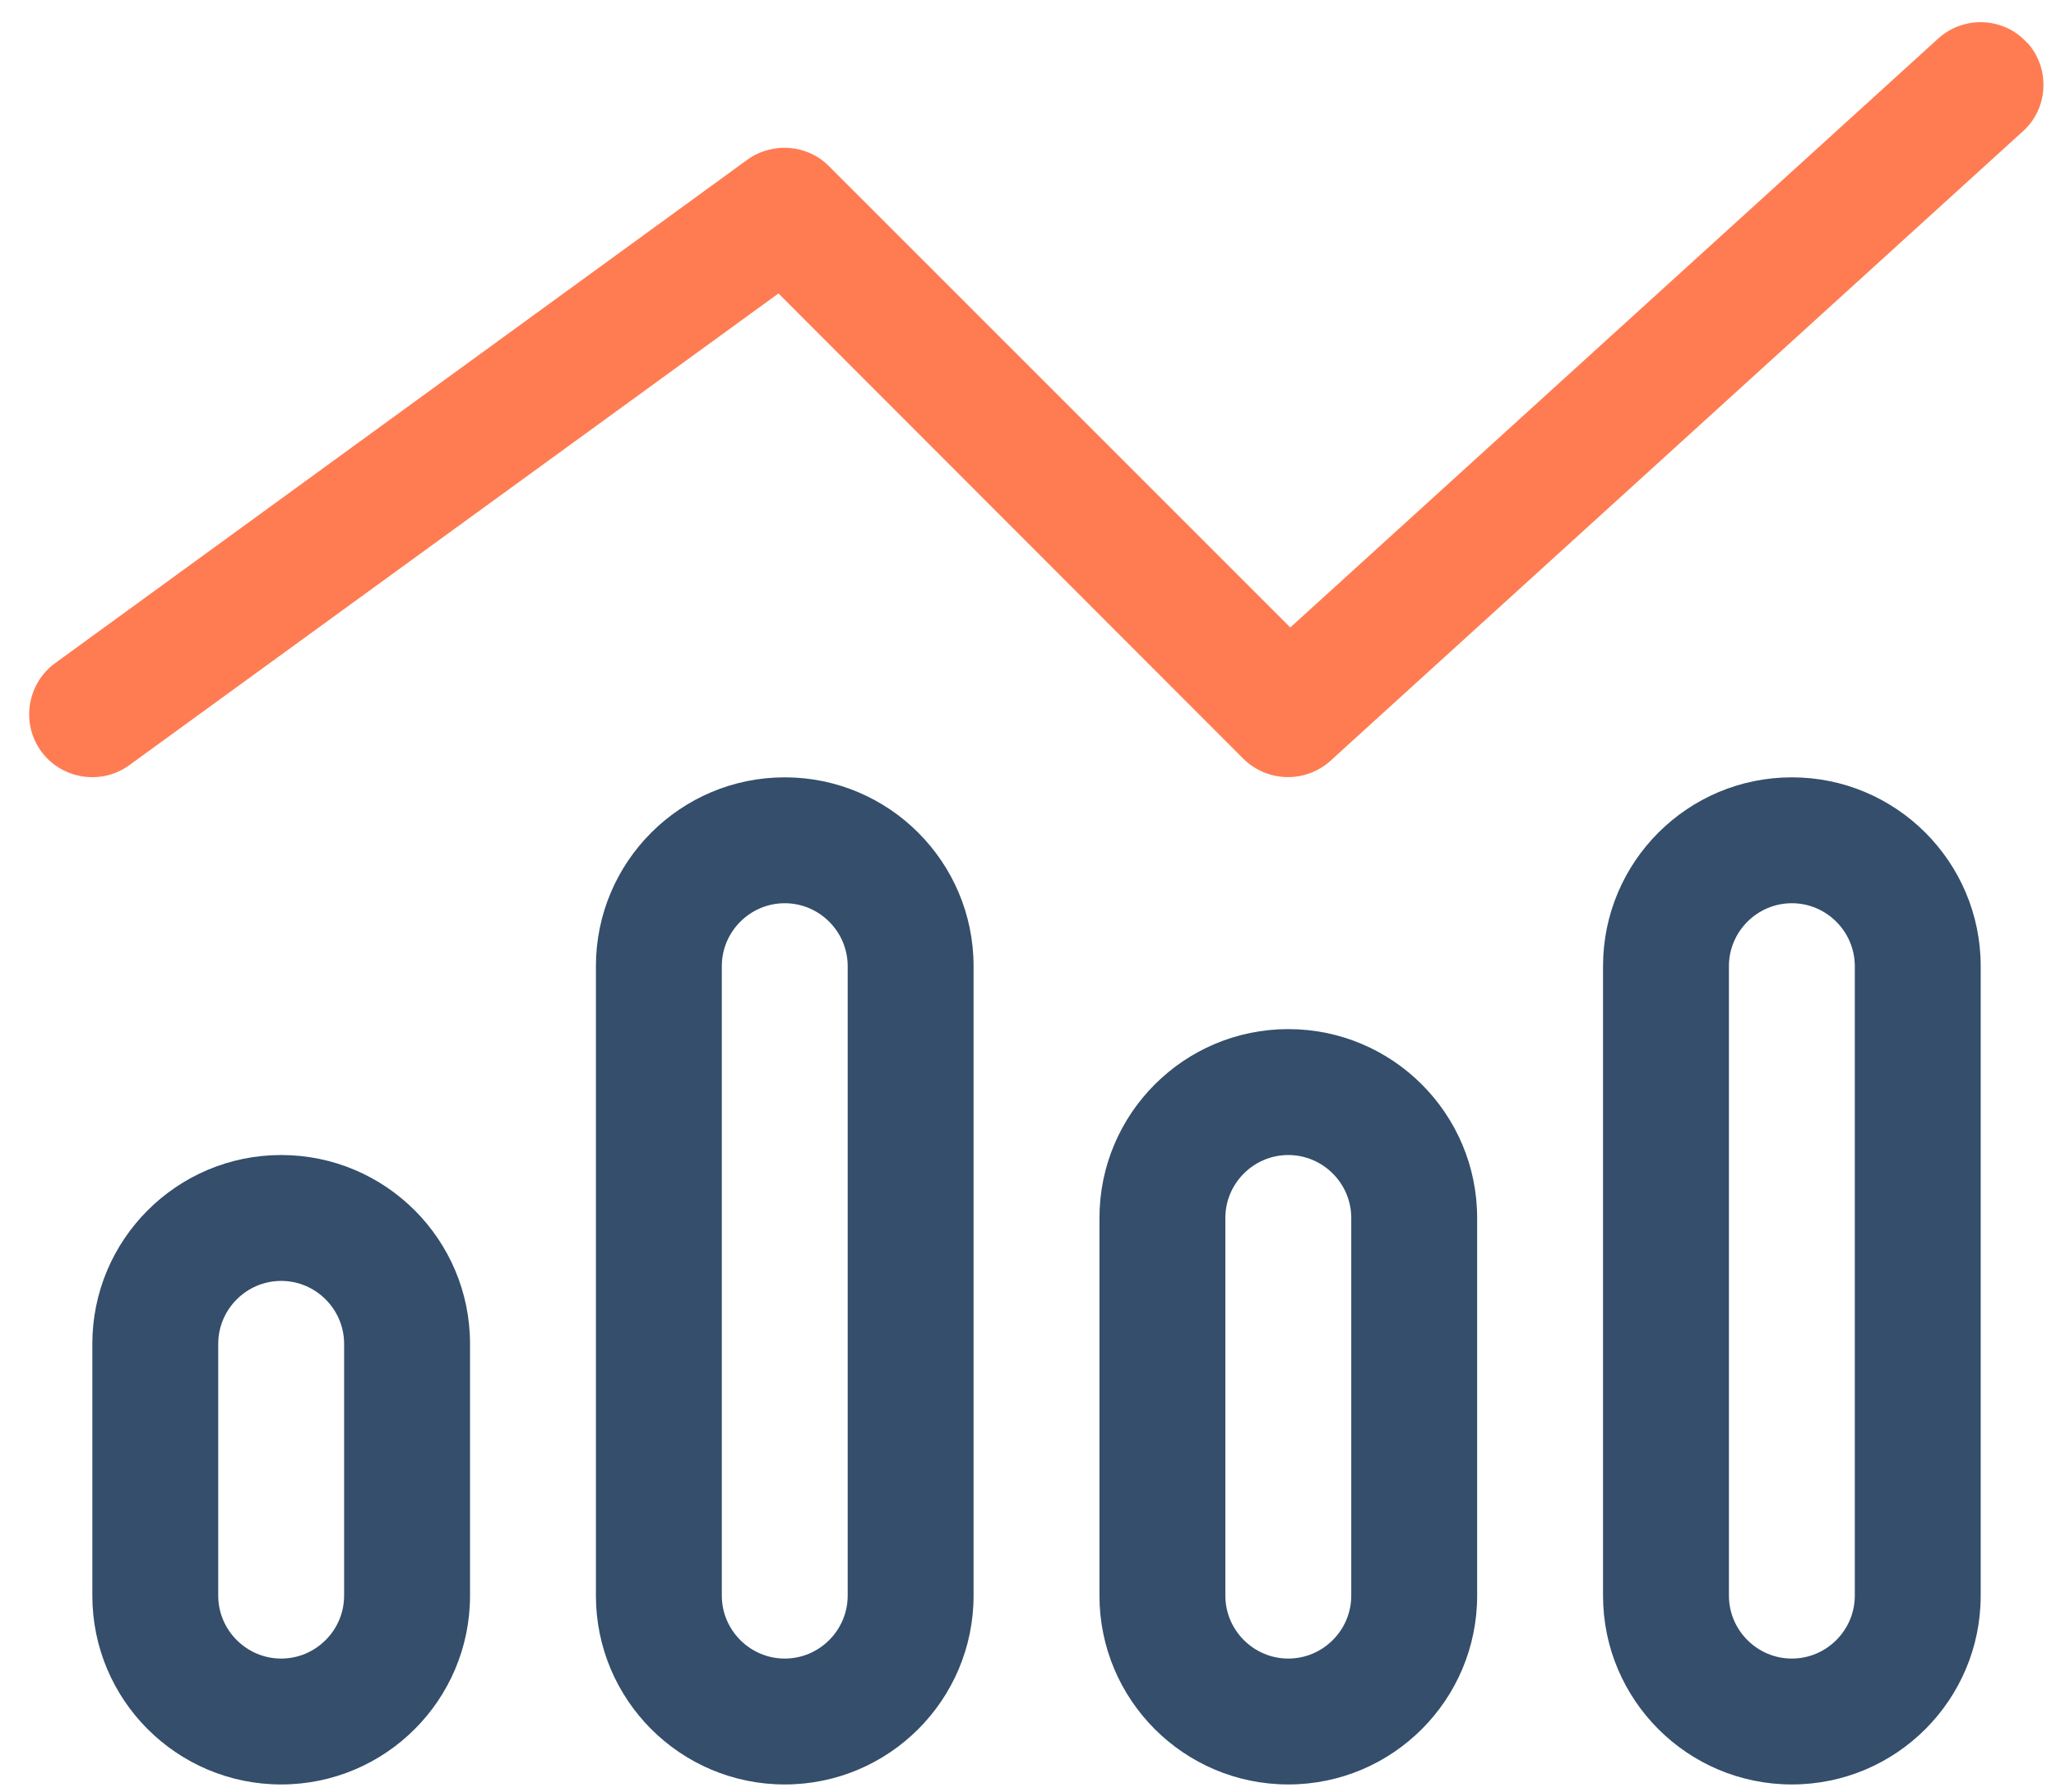
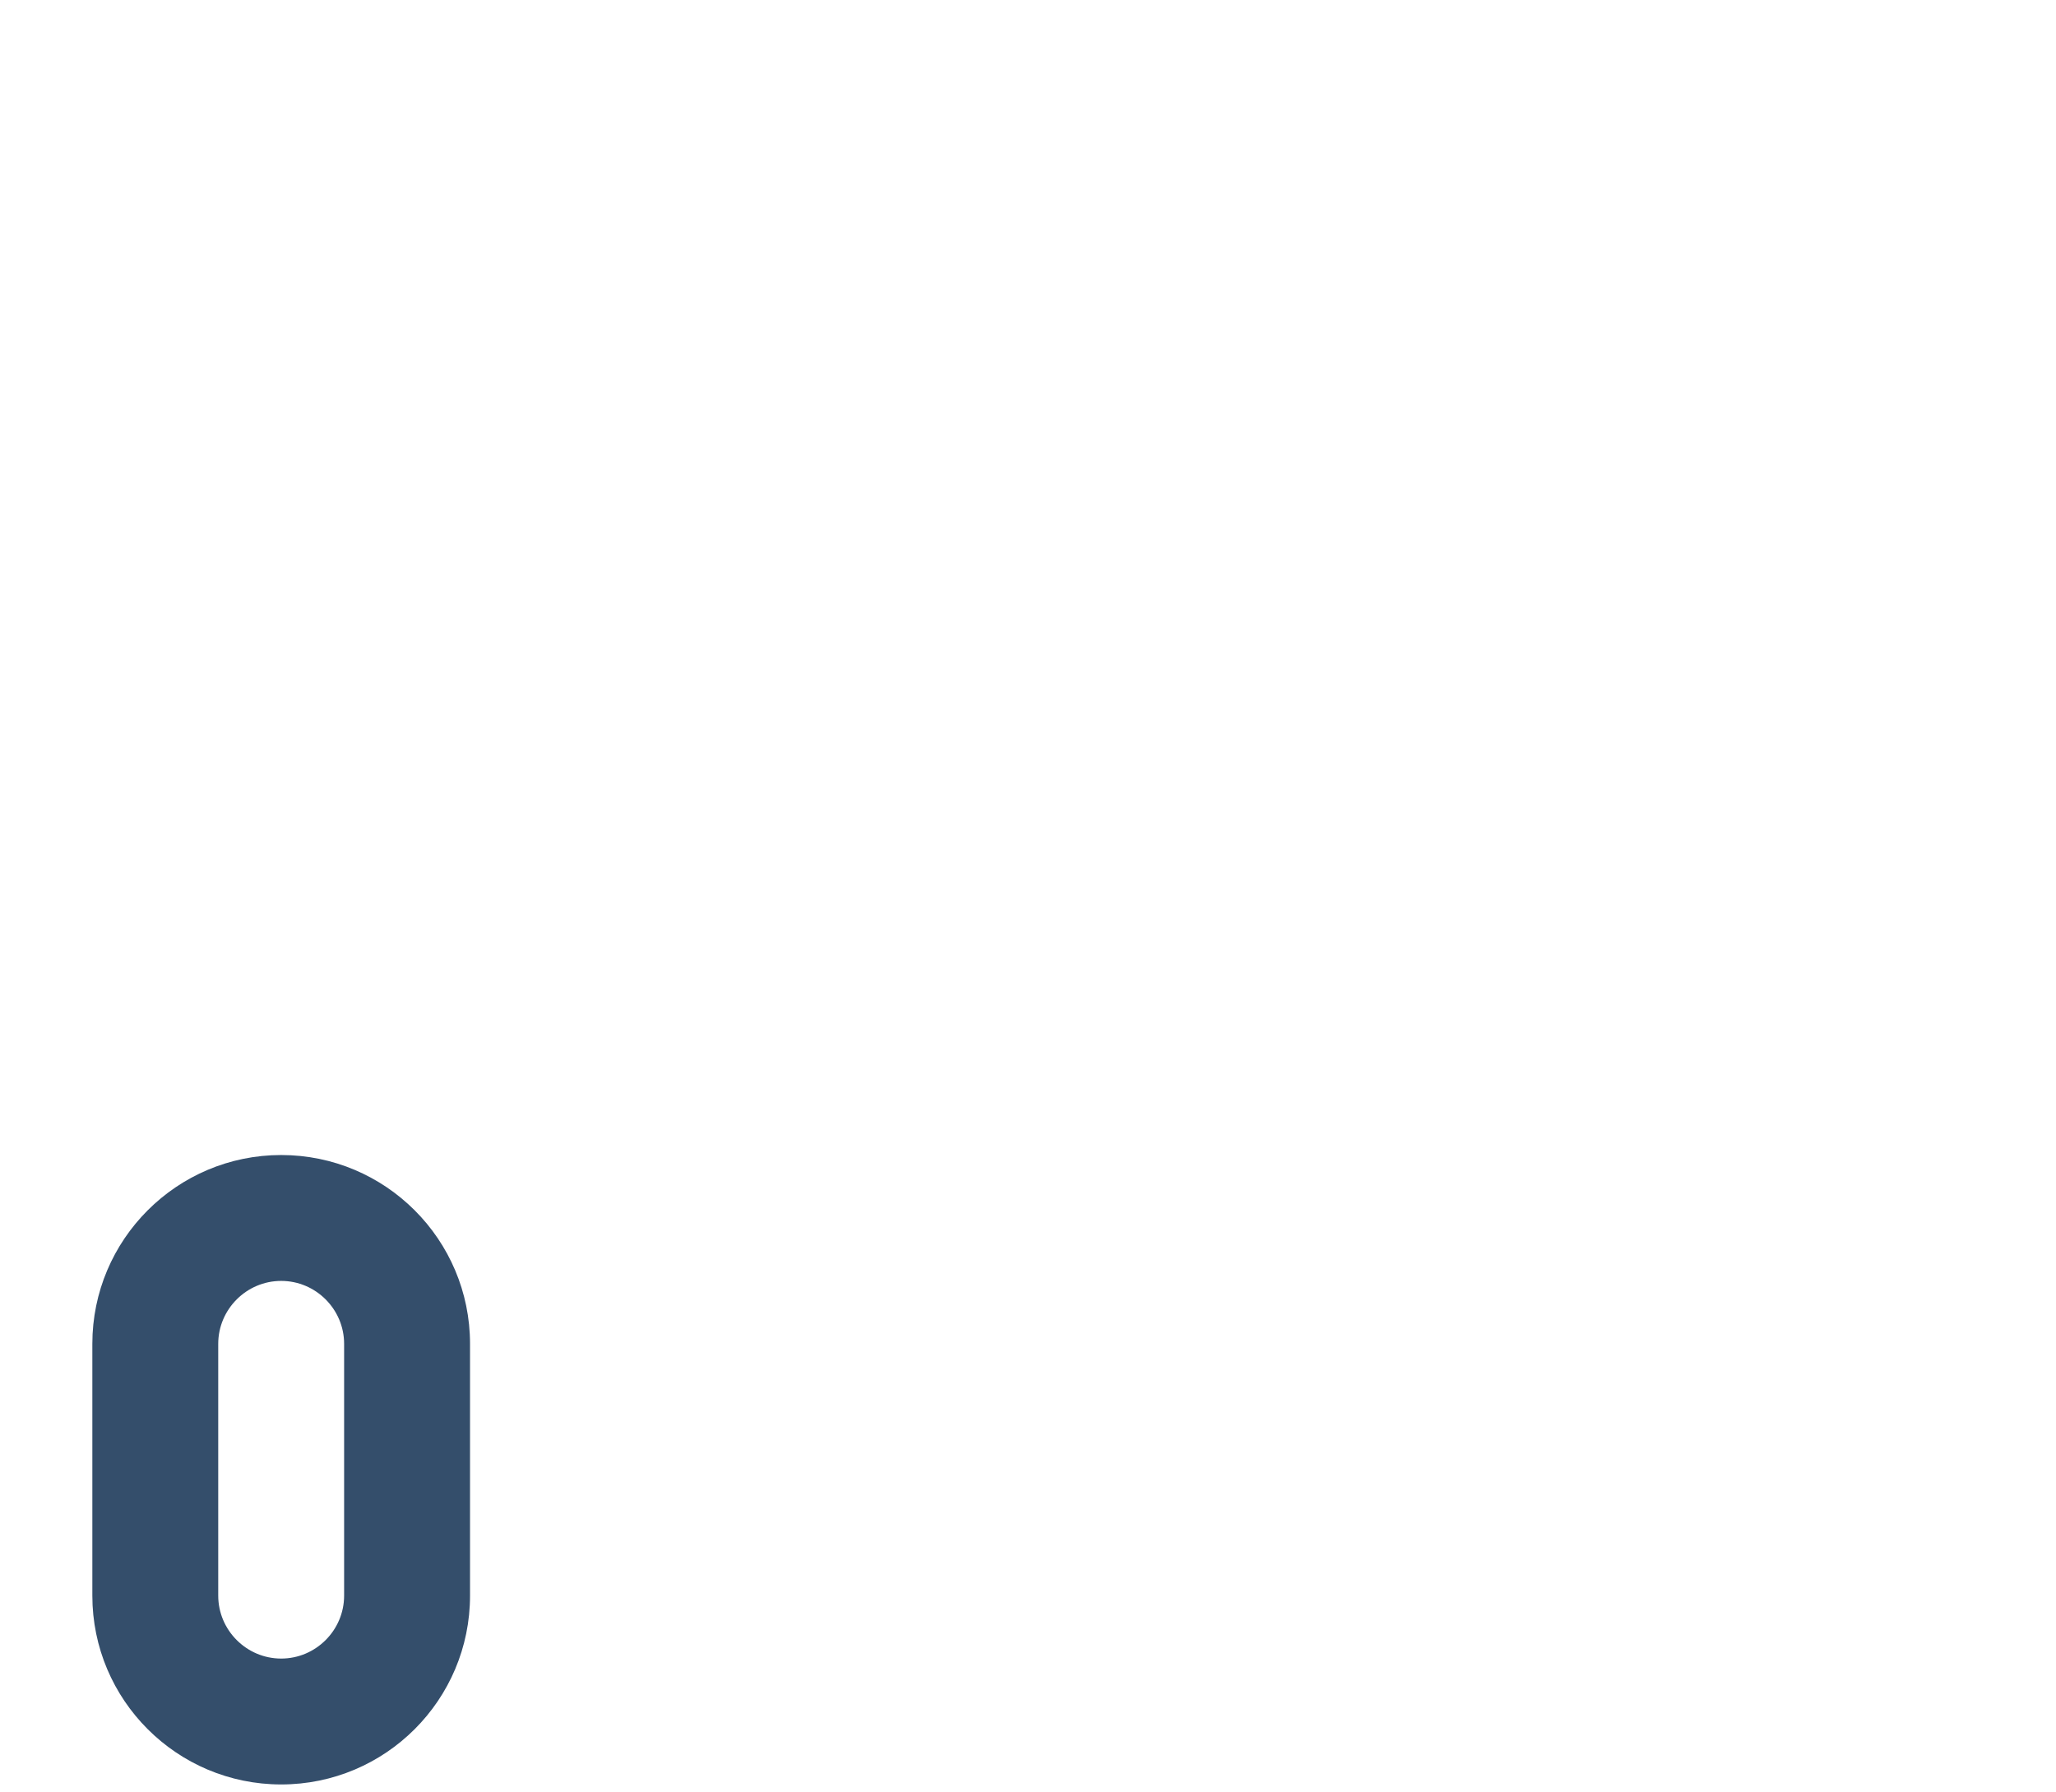
<svg xmlns="http://www.w3.org/2000/svg" width="70" height="61" viewBox="0 0 70 61" fill="none">
-   <path d="M69.017 1.446C69.807 2.316 69.754 3.683 68.87 4.473L45.296 25.904C44.452 26.667 43.153 26.64 42.336 25.837L26.504 9.991L4.403 26.051C3.452 26.747 2.099 26.533 1.403 25.582C0.706 24.631 0.921 23.278 1.872 22.582L25.446 5.437C26.303 4.821 27.482 4.915 28.218 5.652L43.93 21.363L65.99 1.312C66.861 0.522 68.227 0.575 69.017 1.459V1.446Z" fill="#FF7C53" />
  <path fill-rule="evenodd" clip-rule="evenodd" d="M9.573 39.325C13.123 39.325 16.003 42.204 16.003 45.754V54.326C16.003 57.876 13.123 60.755 9.573 60.755C6.024 60.755 3.144 57.876 3.144 54.326V45.754C3.144 42.204 6.024 39.325 9.573 39.325ZM11.716 45.754V54.326C11.716 55.505 10.752 56.469 9.573 56.469C8.395 56.469 7.43 55.505 7.43 54.326V45.754C7.43 44.575 8.395 43.611 9.573 43.611C10.752 43.611 11.716 44.575 11.716 45.754Z" fill="#344E6B" />
-   <path fill-rule="evenodd" clip-rule="evenodd" d="M20.289 32.895C20.289 29.346 23.168 26.466 26.718 26.466C30.267 26.466 33.147 29.346 33.147 32.895V54.326C33.147 57.876 30.267 60.755 26.718 60.755C23.168 60.755 20.289 57.876 20.289 54.326V32.895ZM26.718 30.752C27.897 30.752 28.861 31.717 28.861 32.895V54.326C28.861 55.505 27.897 56.469 26.718 56.469C25.539 56.469 24.575 55.505 24.575 54.326V32.895C24.575 31.717 25.539 30.752 26.718 30.752Z" fill="#344E6B" />
-   <path fill-rule="evenodd" clip-rule="evenodd" d="M43.862 35.038C47.412 35.038 50.292 37.918 50.292 41.468V54.326C50.292 57.876 47.412 60.755 43.862 60.755C40.313 60.755 37.433 57.876 37.433 54.326V41.468C37.433 37.918 40.313 35.038 43.862 35.038ZM46.006 41.468V54.326C46.006 55.505 45.041 56.469 43.862 56.469C42.684 56.469 41.719 55.505 41.719 54.326V41.468C41.719 40.289 42.684 39.325 43.862 39.325C45.041 39.325 46.006 40.289 46.006 41.468Z" fill="#344E6B" />
-   <path fill-rule="evenodd" clip-rule="evenodd" d="M54.578 32.895C54.578 29.346 57.458 26.466 61.007 26.466C64.557 26.466 67.436 29.346 67.436 32.895V54.326C67.436 57.876 64.557 60.755 61.007 60.755C57.458 60.755 54.578 57.876 54.578 54.326V32.895ZM61.007 30.752C62.186 30.752 63.15 31.717 63.15 32.895V54.326C63.15 55.505 62.186 56.469 61.007 56.469C59.828 56.469 58.864 55.505 58.864 54.326V32.895C58.864 31.717 59.828 30.752 61.007 30.752Z" fill="#344E6B" />
</svg>